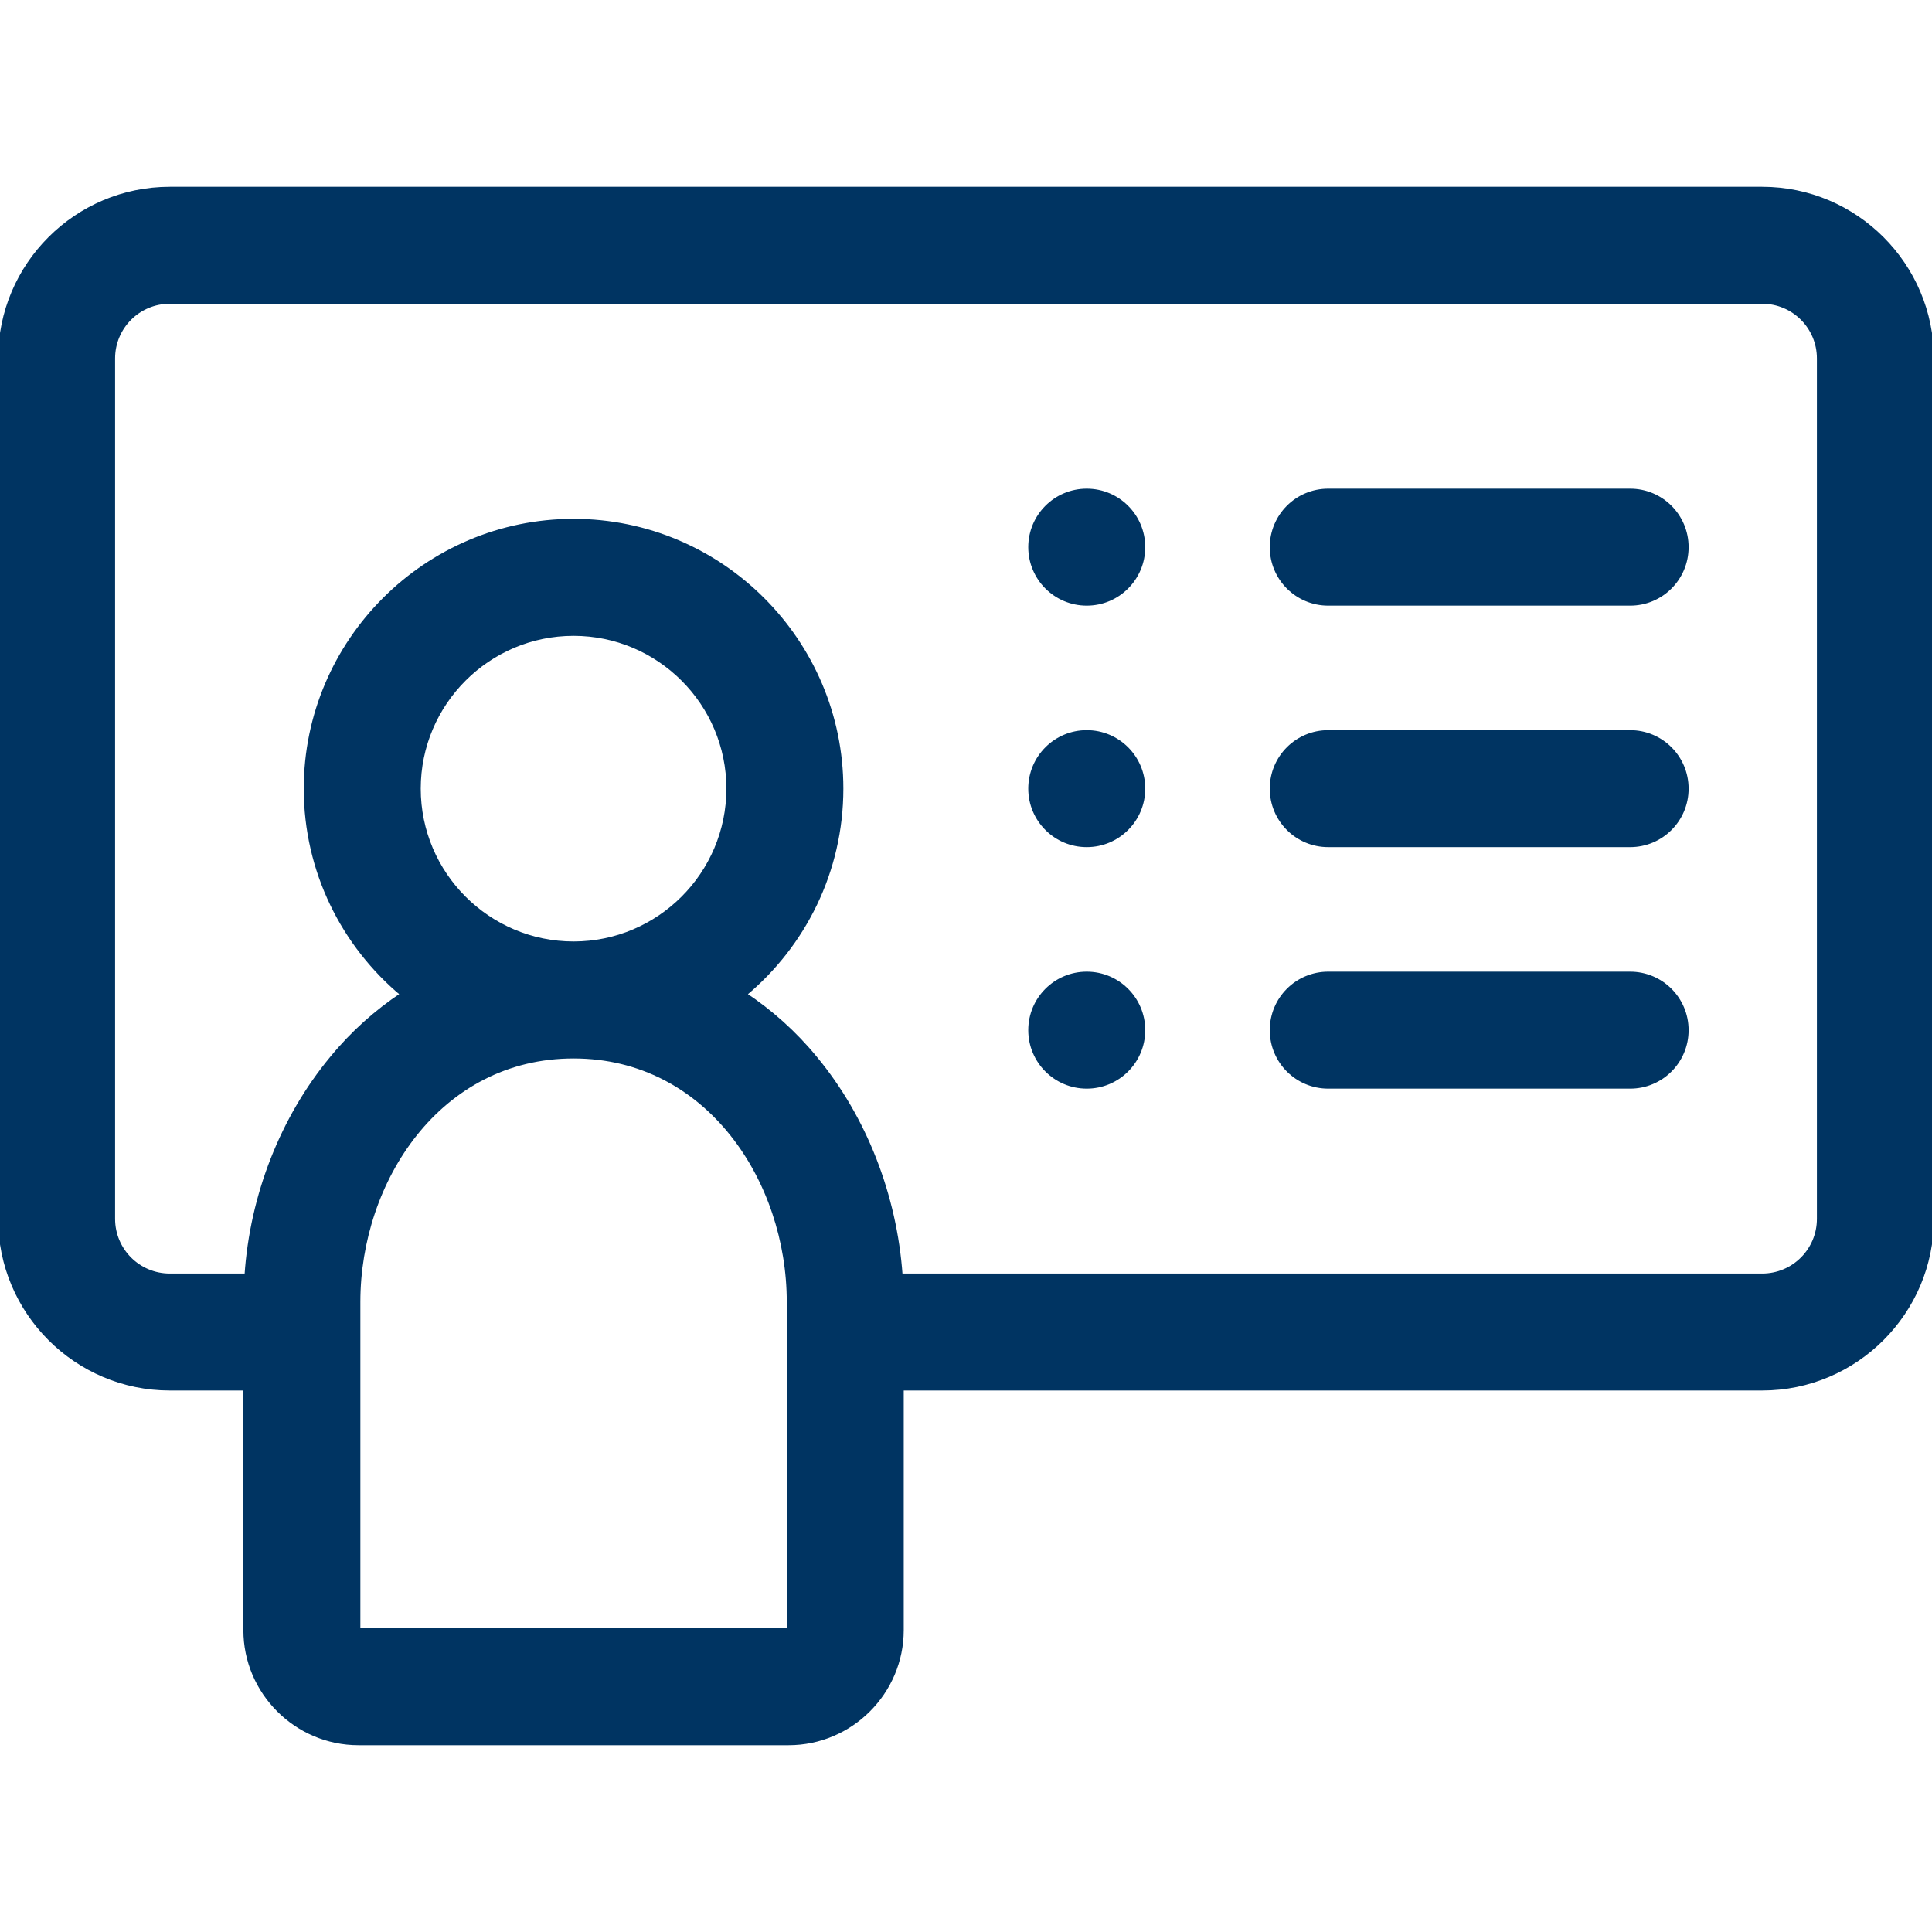
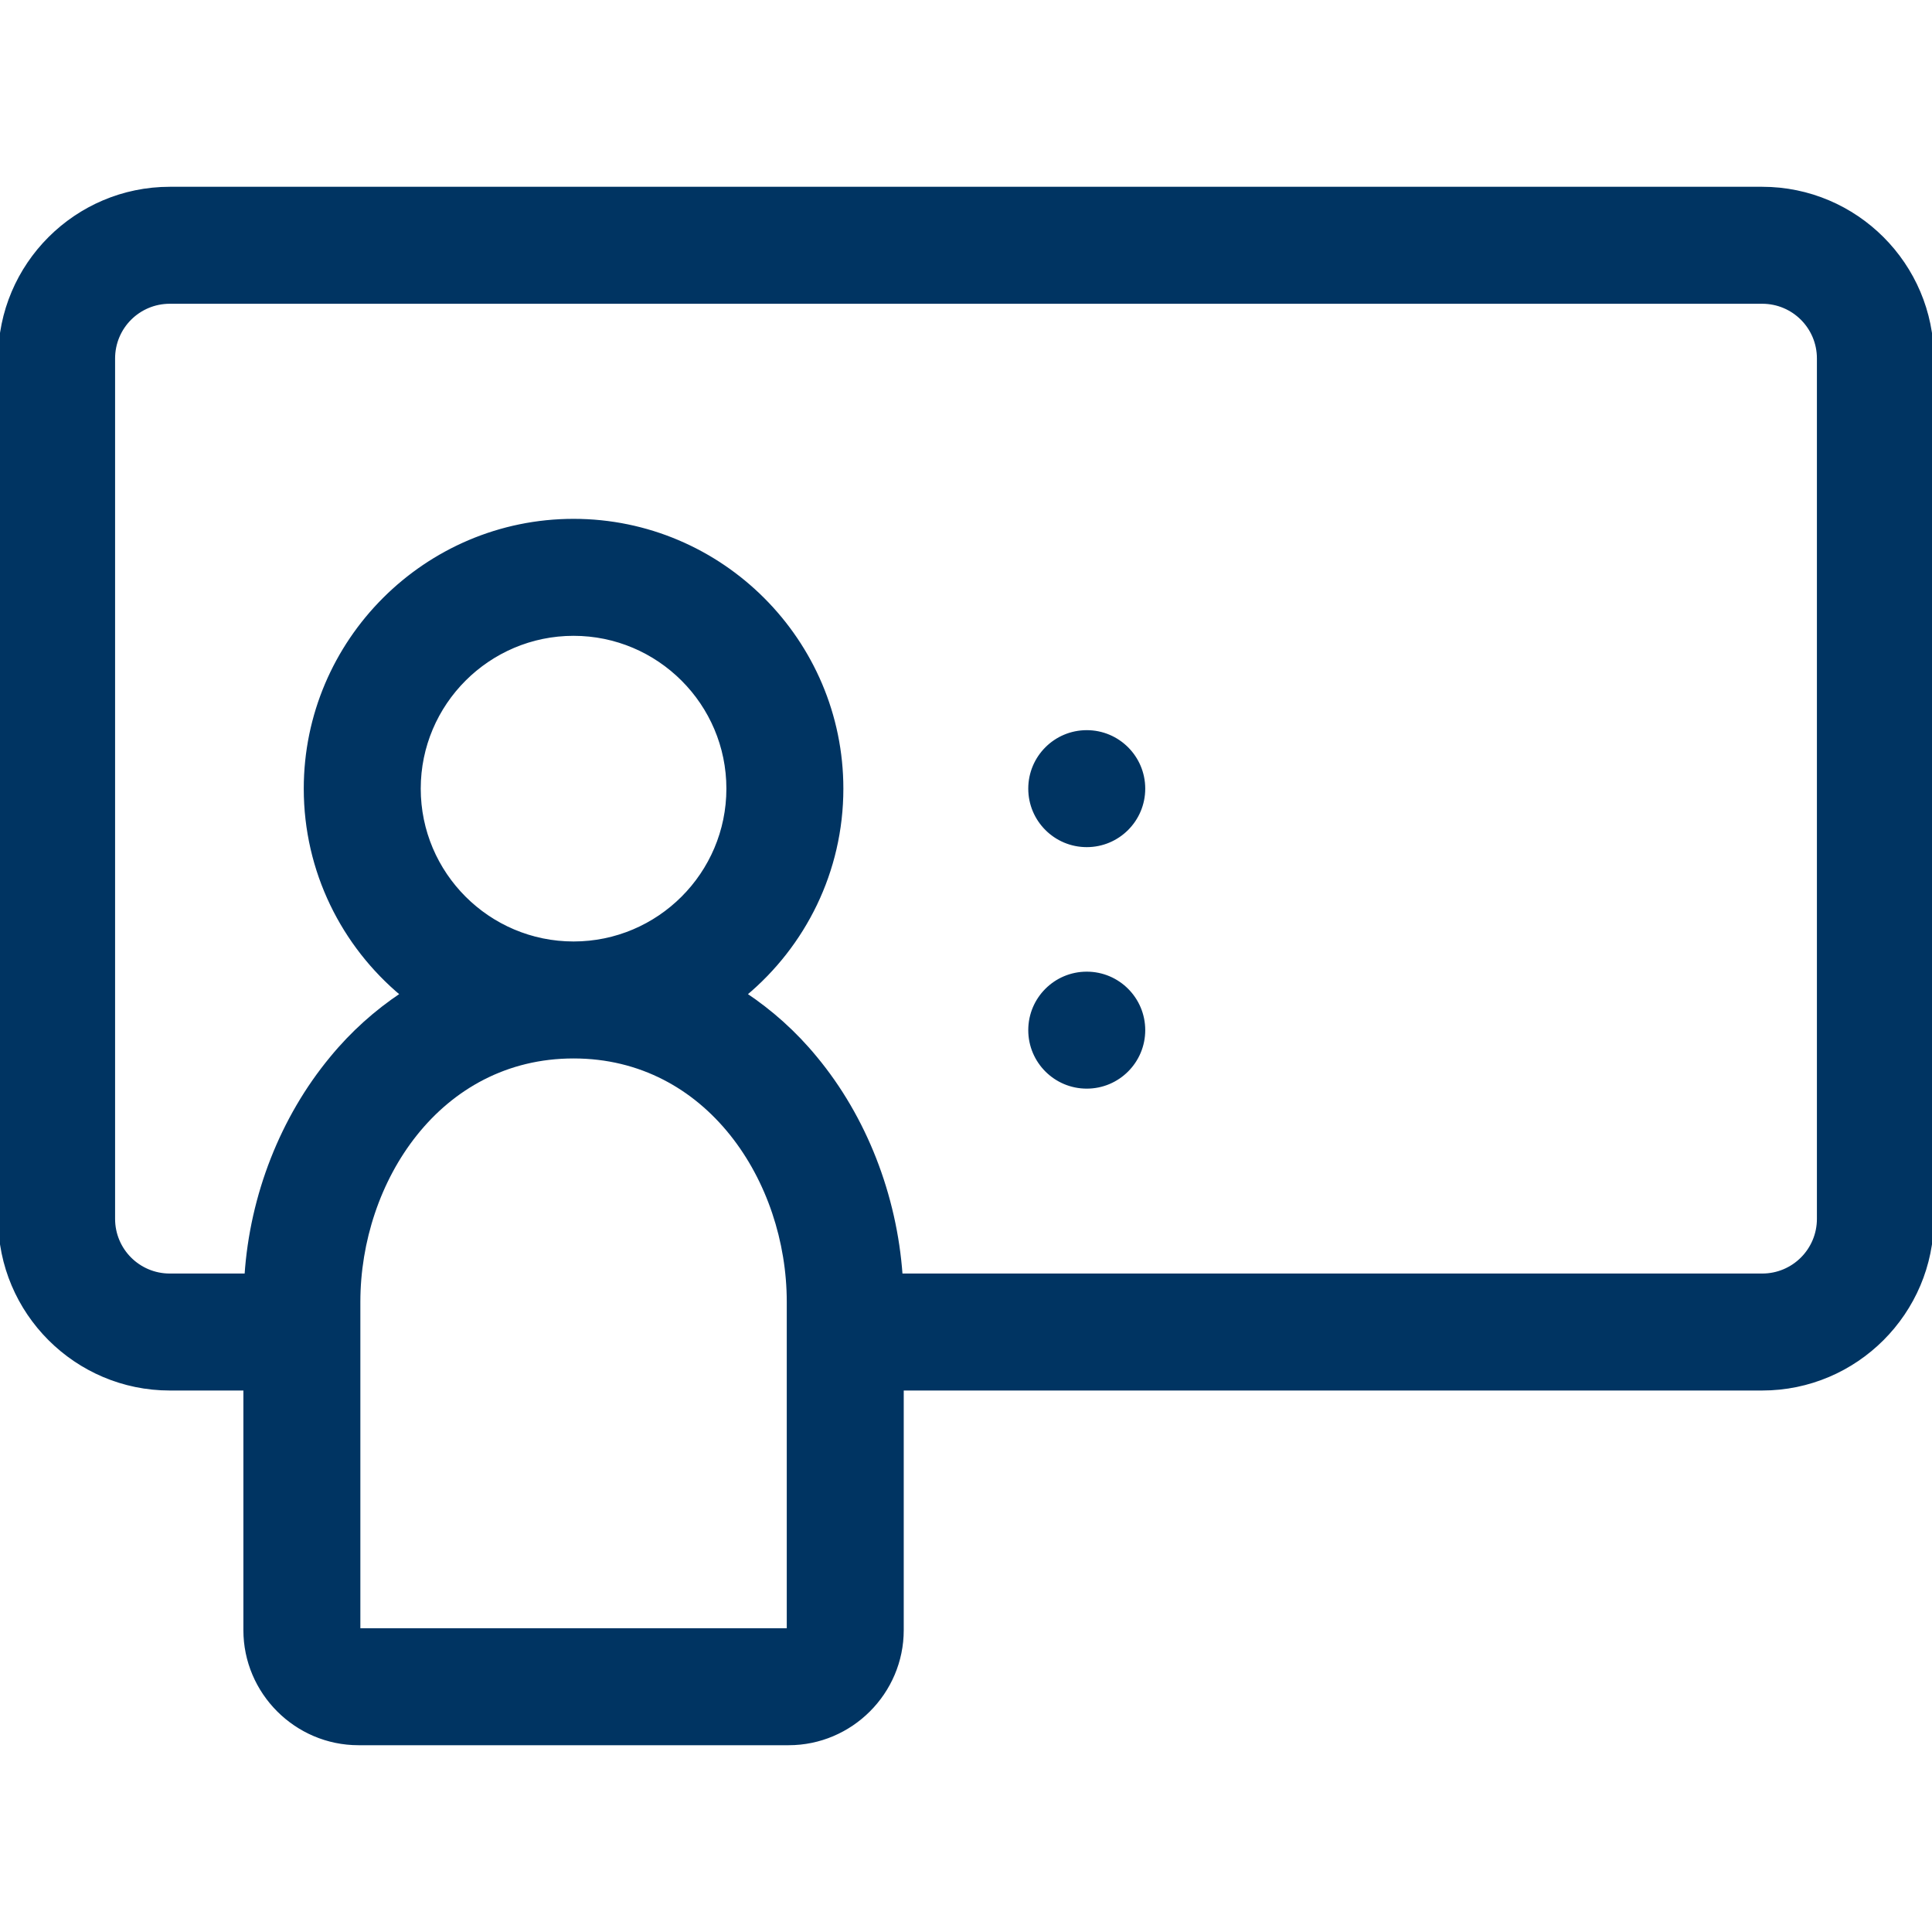
<svg xmlns="http://www.w3.org/2000/svg" id="Capa_1" x="0px" y="0px" width="512px" height="512px" viewBox="0 0 512 512" style="enable-background:new 0 0 512 512;" xml:space="preserve">
  <style type="text/css"> .st0{fill:#003462;stroke:#003462;stroke-miterlimit:10;} </style>
  <g>
    <path class="st0" d="M467,50H45C20.2,50,0,70.2,0,95v228c0,24.8,20.2,45,45,45h20v64c0,16.5,13.5,30,30,30h114 c16.5,0,30-13.5,30-30v-64h228c24.8,0,45-20.2,45-45V95C512,70.2,491.8,50,467,50z M209,432H95v-87c0-32,21.3-65,57-65s57,33,57,65 V432z M111,209c0-22.6,18.4-41,41-41s41,18.4,41,41s-18.4,41-41,41S111,231.6,111,209z M482,323c0,8.3-6.7,15-15,15H238.7 c-1.5-21.2-9.5-41.8-22.6-57.6c-5.5-6.7-11.8-12.3-18.7-16.9c15.6-13,25.6-32.6,25.6-54.5c0-39.1-31.9-71-71-71s-71,31.9-71,71 c0,21.9,10,41.5,25.6,54.5c-6.9,4.6-13.2,10.2-18.7,16.9c-13.1,15.8-21.2,36.4-22.6,57.6H45c-8.3,0-15-6.7-15-15V95 c0-8.3,6.7-15,15-15h422c8.3,0,15,6.7,15,15V323z" />
-     <path class="st0" d="M432,130h-80c-8.3,0-15,6.7-15,15s6.7,15,15,15h80c8.3,0,15-6.7,15-15S440.3,130,432,130z" />
-     <path class="st0" d="M432,194h-80c-8.3,0-15,6.7-15,15s6.7,15,15,15h80c8.3,0,15-6.7,15-15S440.3,194,432,194z" />
-     <path class="st0" d="M432,258h-80c-8.3,0-15,6.7-15,15s6.7,15,15,15h80c8.3,0,15-6.7,15-15S440.3,258,432,258z" />
    <circle class="st0" cx="288" cy="273" r="15" />
    <circle class="st0" cx="288" cy="209" r="15" />
-     <circle class="st0" cx="288" cy="145" r="15" />
  </g>
</svg>